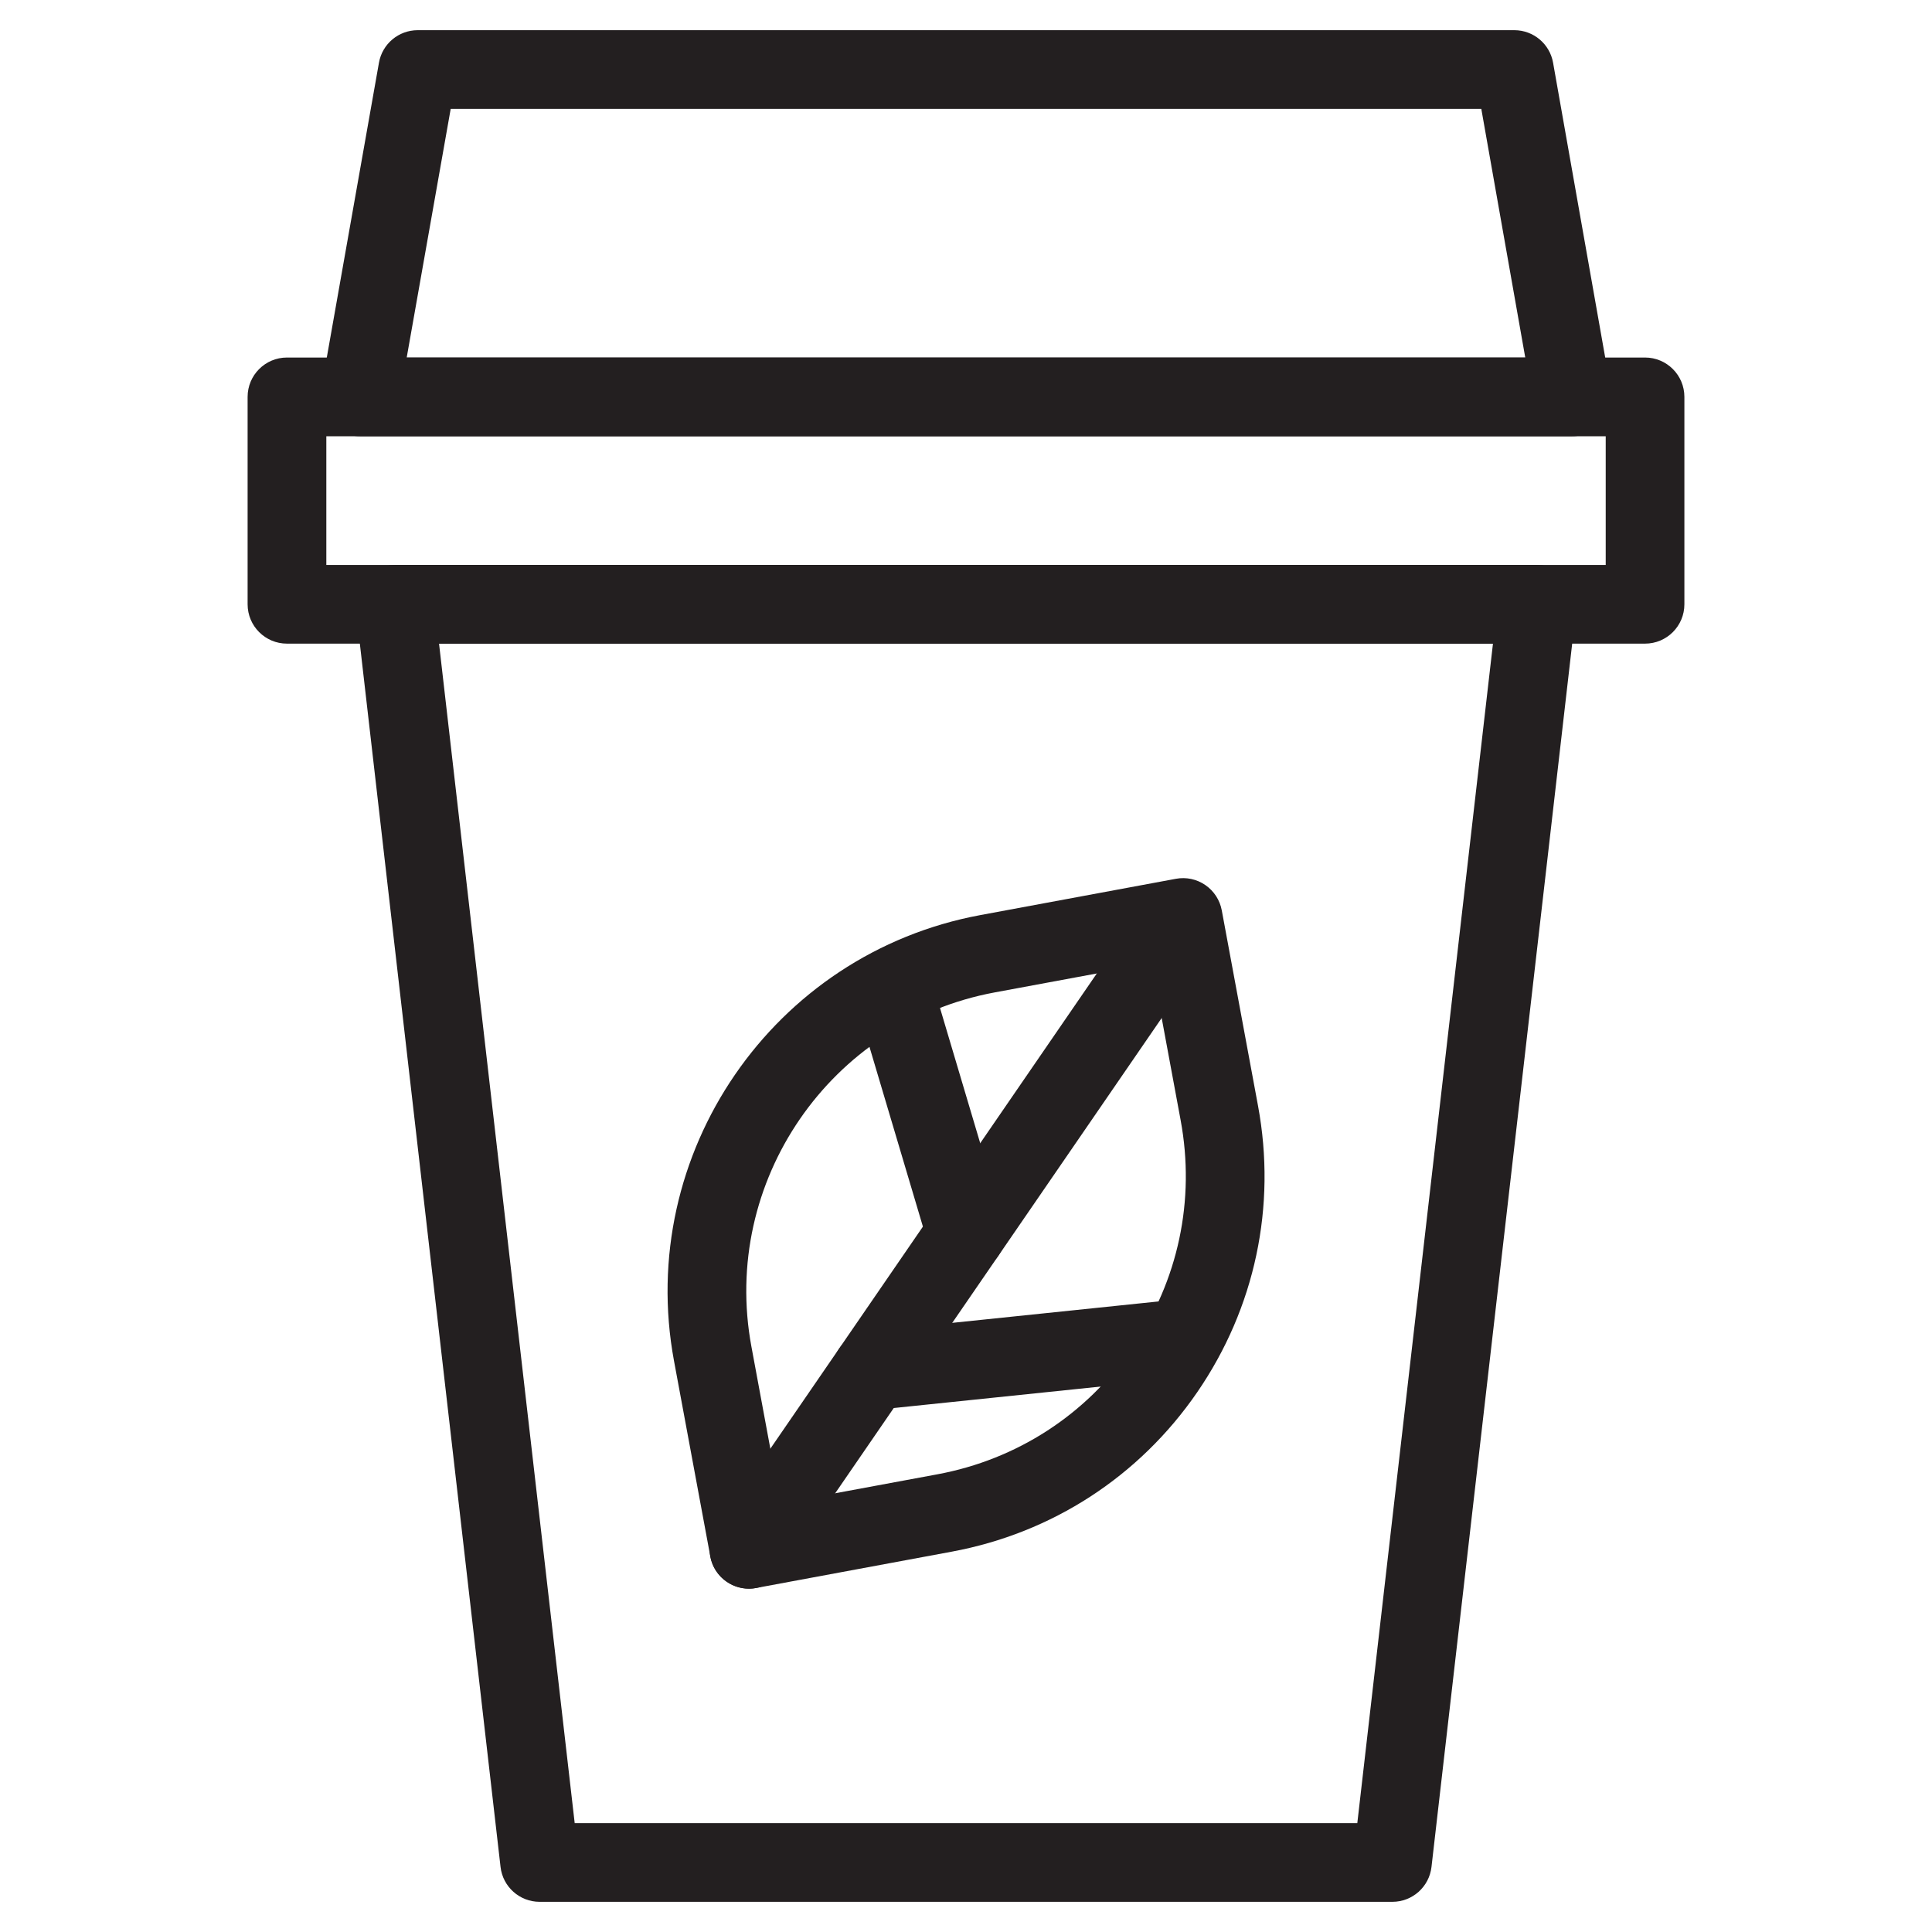
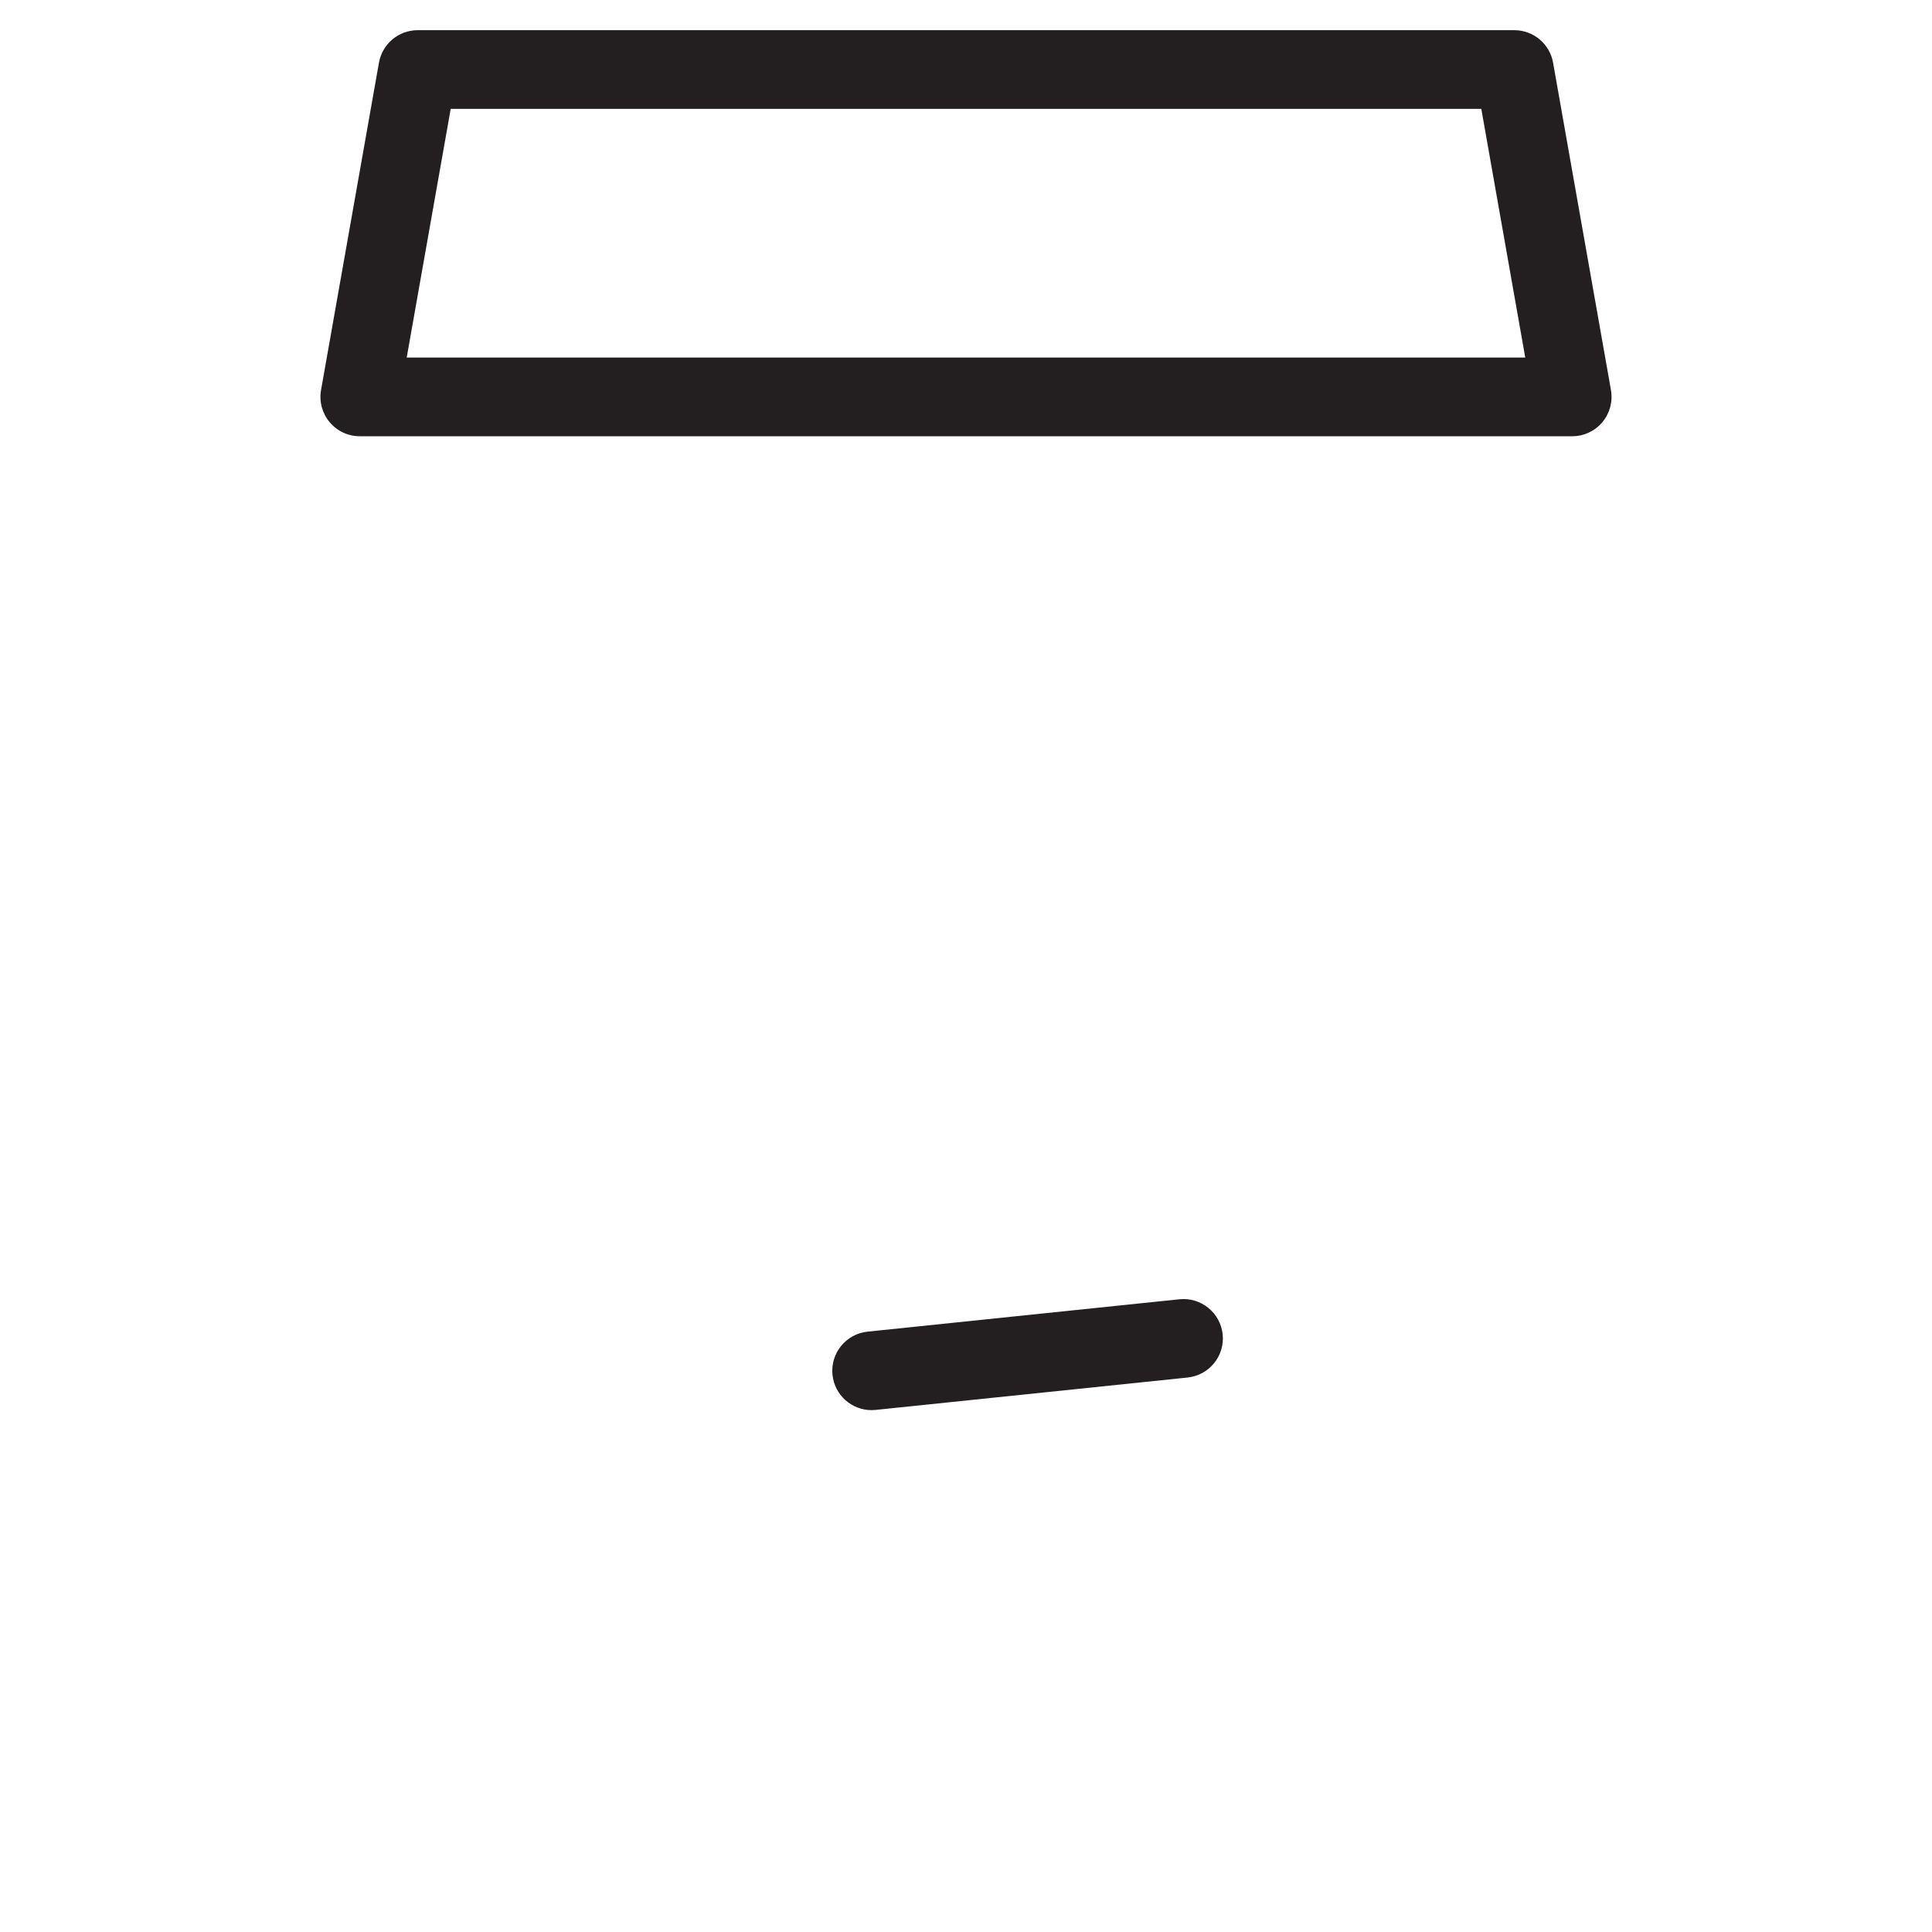
<svg xmlns="http://www.w3.org/2000/svg" version="1.1" id="Layer_1" x="0px" y="0px" viewBox="0 0 512 512" style="enable-background:new 0 0 512 512;" xml:space="preserve">
  <style type="text/css">
	.st0{fill:#231F20;}
</style>
  <g>
-     <path class="st0" d="M369,504H143.01c-5.3,0-9.76-3.97-10.36-9.24L94.3,161.33c-0.34-2.95,0.6-5.91,2.58-8.13   c1.98-2.22,4.81-3.49,7.78-3.49h302.69c2.97,0,5.8,1.27,7.78,3.49c1.98,2.22,2.91,5.18,2.58,8.13l-38.35,333.43   C378.75,500.03,374.3,504,369,504z M152.3,483.15h207.4l35.95-312.58h-279.3L152.3,483.15z" />
    <path class="st0" d="M416.65,115.61H95.35c-3.09,0-6.01-1.36-7.99-3.73c-1.98-2.36-2.82-5.48-2.28-8.52l15.35-86.76   C101.31,11.63,105.64,8,110.7,8h290.61c5.06,0,9.39,3.63,10.27,8.61l15.34,86.76c0.53,3.03-0.3,6.15-2.28,8.52   C422.66,114.25,419.73,115.61,416.65,115.61z M107.78,94.76h296.43l-11.65-65.91H119.44L107.78,94.76z" />
-     <path class="st0" d="M435.95,170.57H76.05c-5.76,0-10.43-4.67-10.43-10.43v-54.96c0-5.76,4.67-10.43,10.43-10.43h359.9   c5.76,0,10.43,4.67,10.43,10.43v54.96C446.38,165.9,441.71,170.57,435.95,170.57z M86.48,149.72h339.05v-34.1H86.48V149.72z" />
    <g>
-       <path class="st0" d="M198.48,421.01c-4.93,0-9.31-3.51-10.24-8.53l-9.62-51.82c-10.19-54.95,26.22-107.96,81.17-118.15l51.83-9.62    c2.73-0.51,5.53,0.09,7.81,1.66c2.28,1.57,3.84,3.97,4.35,6.69l9.61,51.82c4.94,26.62-0.78,53.57-16.11,75.89    c-15.34,22.32-38.44,37.32-65.06,42.26l-51.82,9.62C199.75,420.95,199.11,421.01,198.48,421.01z M305.17,255.29l-41.57,7.71    c-43.65,8.1-72.57,50.2-64.47,93.85l7.71,41.57l41.57-7.71l0,0c21.14-3.92,39.5-15.85,51.68-33.57    c12.17-17.73,16.72-39.13,12.79-60.28L305.17,255.29z" />
-       <path class="st0" d="M198.48,421.01c-2.04,0-4.09-0.59-5.9-1.83c-4.75-3.26-5.95-9.75-2.69-14.5l111.87-162.85    c3.26-4.75,9.75-5.95,14.5-2.69c4.75,3.26,5.95,9.75,2.69,14.5L207.08,416.48C205.06,419.42,201.8,421.01,198.48,421.01z" />
      <path class="st0" d="M230.98,373.7c-5.28,0-9.81-3.99-10.36-9.35c-0.6-5.73,3.57-10.85,9.3-11.45l82.65-8.58    c5.69-0.6,10.85,3.57,11.45,9.29c0.6,5.73-3.57,10.85-9.3,11.45l-82.65,8.58C231.7,373.68,231.33,373.7,230.98,373.7z" />
-       <path class="st0" d="M255.99,337.29c-4.5,0-8.64-2.93-9.99-7.46l-19.25-64.73c-1.64-5.52,1.5-11.33,7.02-12.97    c5.53-1.64,11.33,1.5,12.97,7.02l19.25,64.73c1.64,5.52-1.5,11.33-7.02,12.97C257.98,337.15,256.98,337.29,255.99,337.29z" />
    </g>
  </g>
</svg>